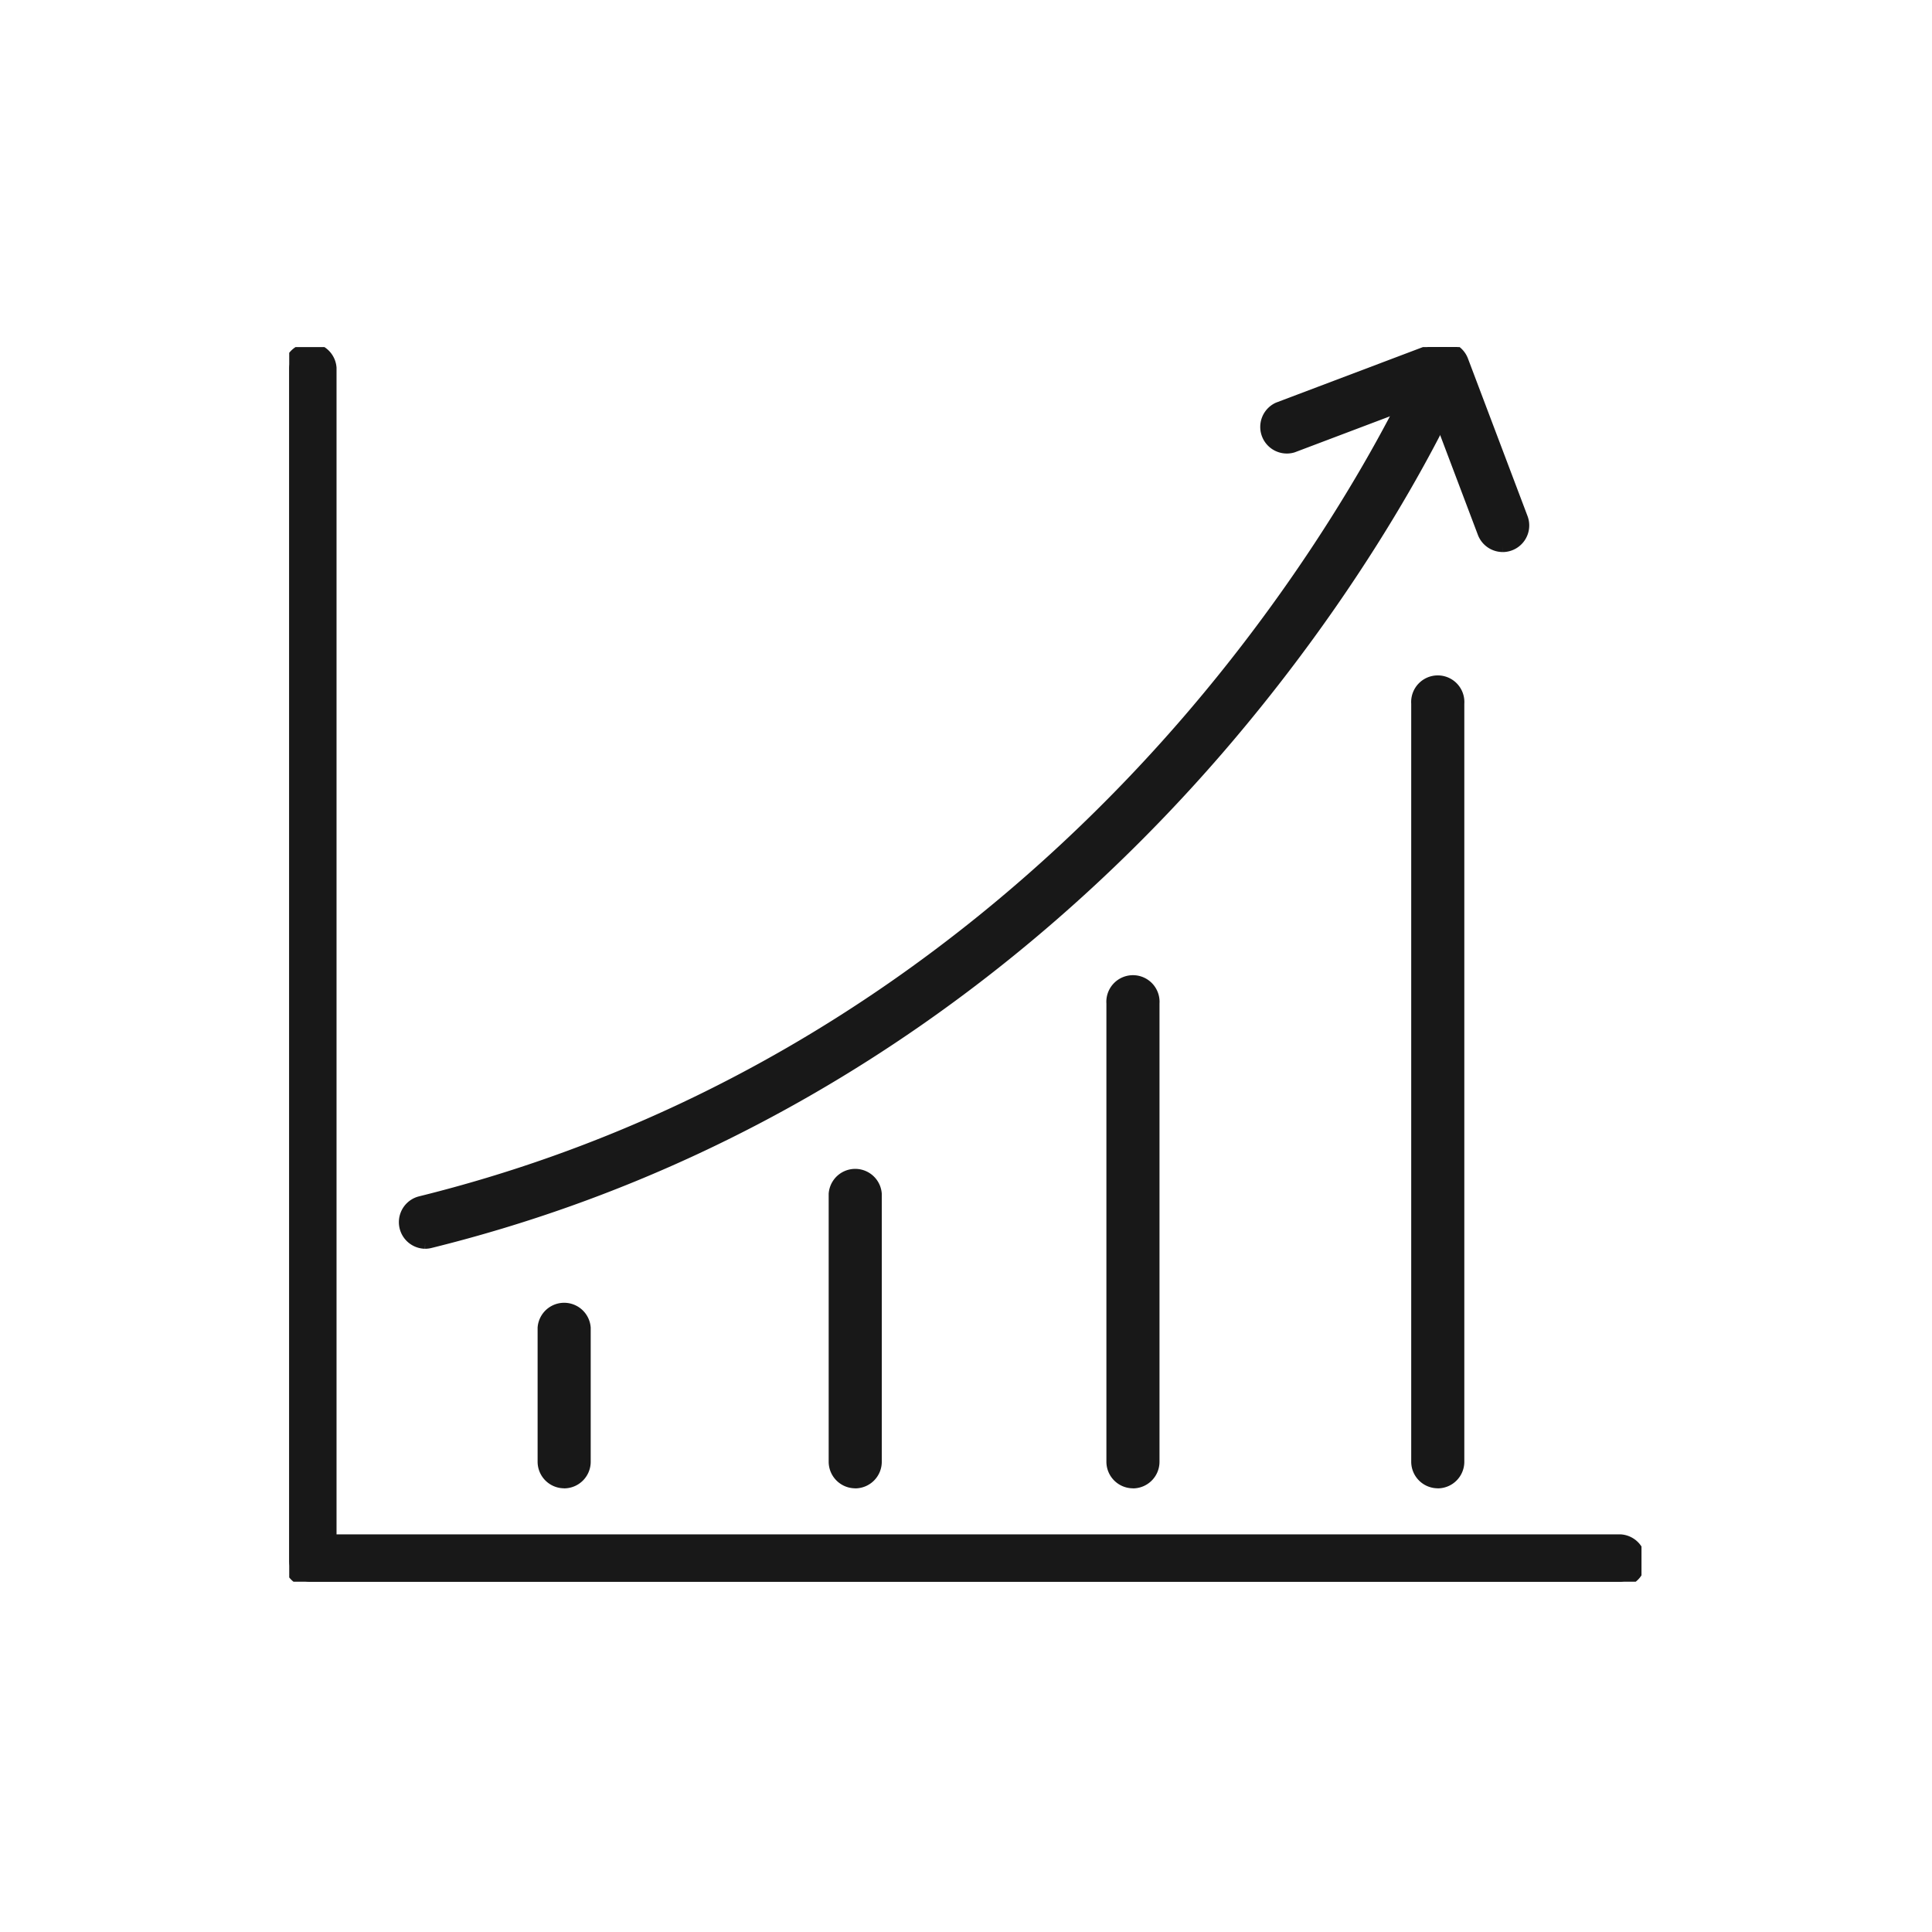
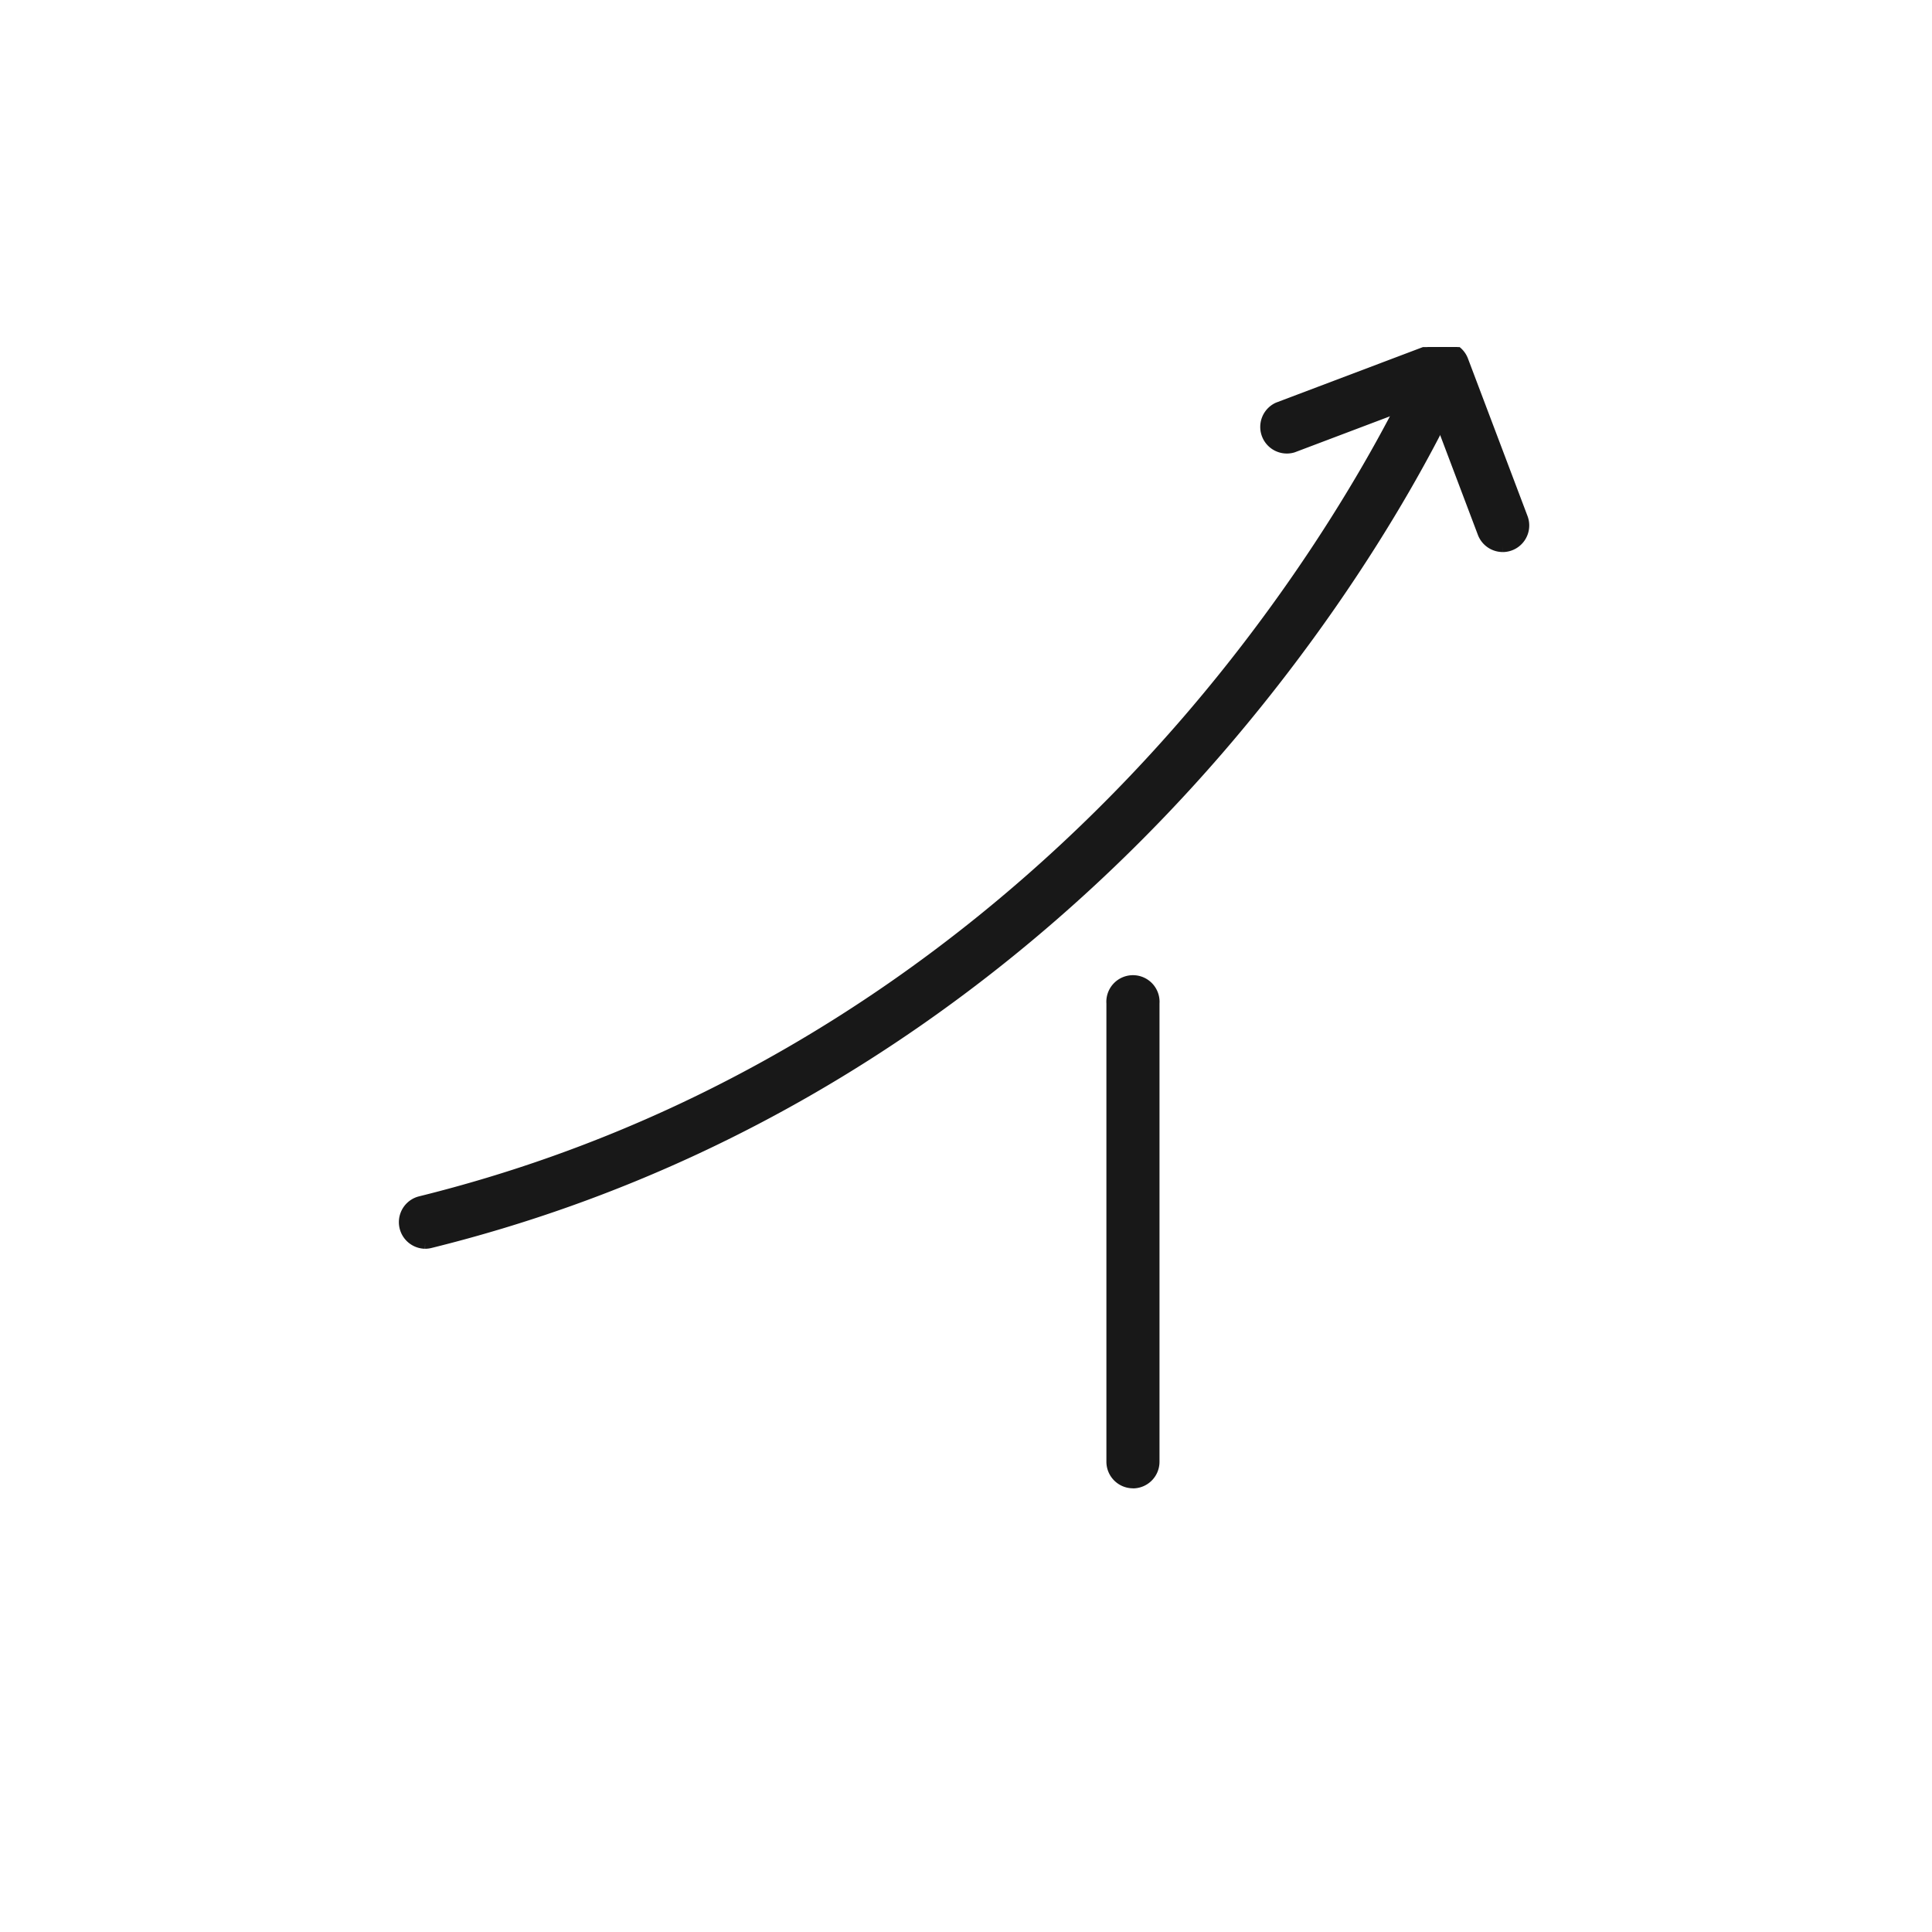
<svg xmlns="http://www.w3.org/2000/svg" width="167" height="167" viewBox="0 0 167 167">
  <defs>
    <clipPath id="clip-path">
      <rect id="長方形_3820" data-name="長方形 3820" width="116.889" height="106.721" fill="#181818" stroke="#181818" stroke-width="1" />
    </clipPath>
  </defs>
  <g id="グループ_17110" data-name="グループ 17110" transform="translate(-2329 -5529)">
    <rect id="長方形_3811" data-name="長方形 3811" width="167" height="167" transform="translate(2329 5529)" fill="none" />
    <g id="グループ_9077" data-name="グループ 9077" transform="translate(2354 5559)">
      <g id="グループ_9076" data-name="グループ 9076" clip-path="url(#clip-path)">
-         <path id="パス_16230" data-name="パス 16230" d="M32.4,130.735a1.8,1.8,0,0,1-1.8-1.8V117.365a1.8,1.8,0,0,1,3.59,0V128.94a1.8,1.8,0,0,1-1.8,1.8" transform="translate(-8.63 -32.588)" fill="#181818" stroke="#181818" stroke-width="1" />
-         <path id="パス_16231" data-name="パス 16231" d="M67.44,126.19a1.8,1.8,0,0,1-1.8-1.8V101.244a1.8,1.8,0,0,1,3.59,0v23.151a1.8,1.8,0,0,1-1.8,1.8" transform="translate(-18.51 -28.042)" fill="#181818" stroke="#181818" stroke-width="1" />
        <path id="パス_16232" data-name="パス 16232" d="M100.874,119.72a1.8,1.8,0,0,1-1.8-1.8V78.3a1.8,1.8,0,1,1,3.59,0v39.626a1.8,1.8,0,0,1-1.8,1.8" transform="translate(-27.938 -21.572)" fill="#181818" stroke="#181818" stroke-width="1" />
-         <path id="パス_16233" data-name="パス 16233" d="M137.569,109.544a1.8,1.8,0,0,1-1.8-1.8V42.212a1.8,1.8,0,1,1,3.59,0v65.537a1.8,1.8,0,0,1-1.8,1.8" transform="translate(-38.285 -11.397)" fill="#181818" stroke="#181818" stroke-width="1" />
        <path id="パス_16234" data-name="パス 16234" d="M15.649,77.442a1.8,1.8,0,0,1-.43-3.538c32.351-8,54.2-27.34,66.839-42.152C95.8,15.647,101.932,1.244,101.992,1.1A1.8,1.8,0,0,1,105.3,2.489c-.253.6-6.362,14.975-20.428,31.493C71.889,49.233,49.412,69.144,16.082,77.389a1.8,1.8,0,0,1-.433.053" transform="translate(-3.907 0)" fill="#181818" stroke="#181818" stroke-width="1" />
-         <path id="パス_16235" data-name="パス 16235" d="M115.093,106.721H1.8a1.8,1.8,0,0,1-1.8-1.8V1.8a1.8,1.8,0,0,1,3.59,0V103.13h111.5a1.8,1.8,0,0,1,0,3.59" fill="#181818" stroke="#181818" stroke-width="1" />
        <path id="パス_16236" data-name="パス 16236" d="M138.006,17.218a1.8,1.8,0,0,1-1.679-1.161L131.809,4.109,119.861,8.628a1.8,1.8,0,0,1-1.269-3.359L132.218.117a1.8,1.8,0,0,1,2.314,1.045l5.153,13.627a1.8,1.8,0,0,1-1.679,2.431" transform="translate(-33.113 0)" fill="#181818" stroke="#181818" stroke-width="1" />
      </g>
    </g>
  </g>
</svg>